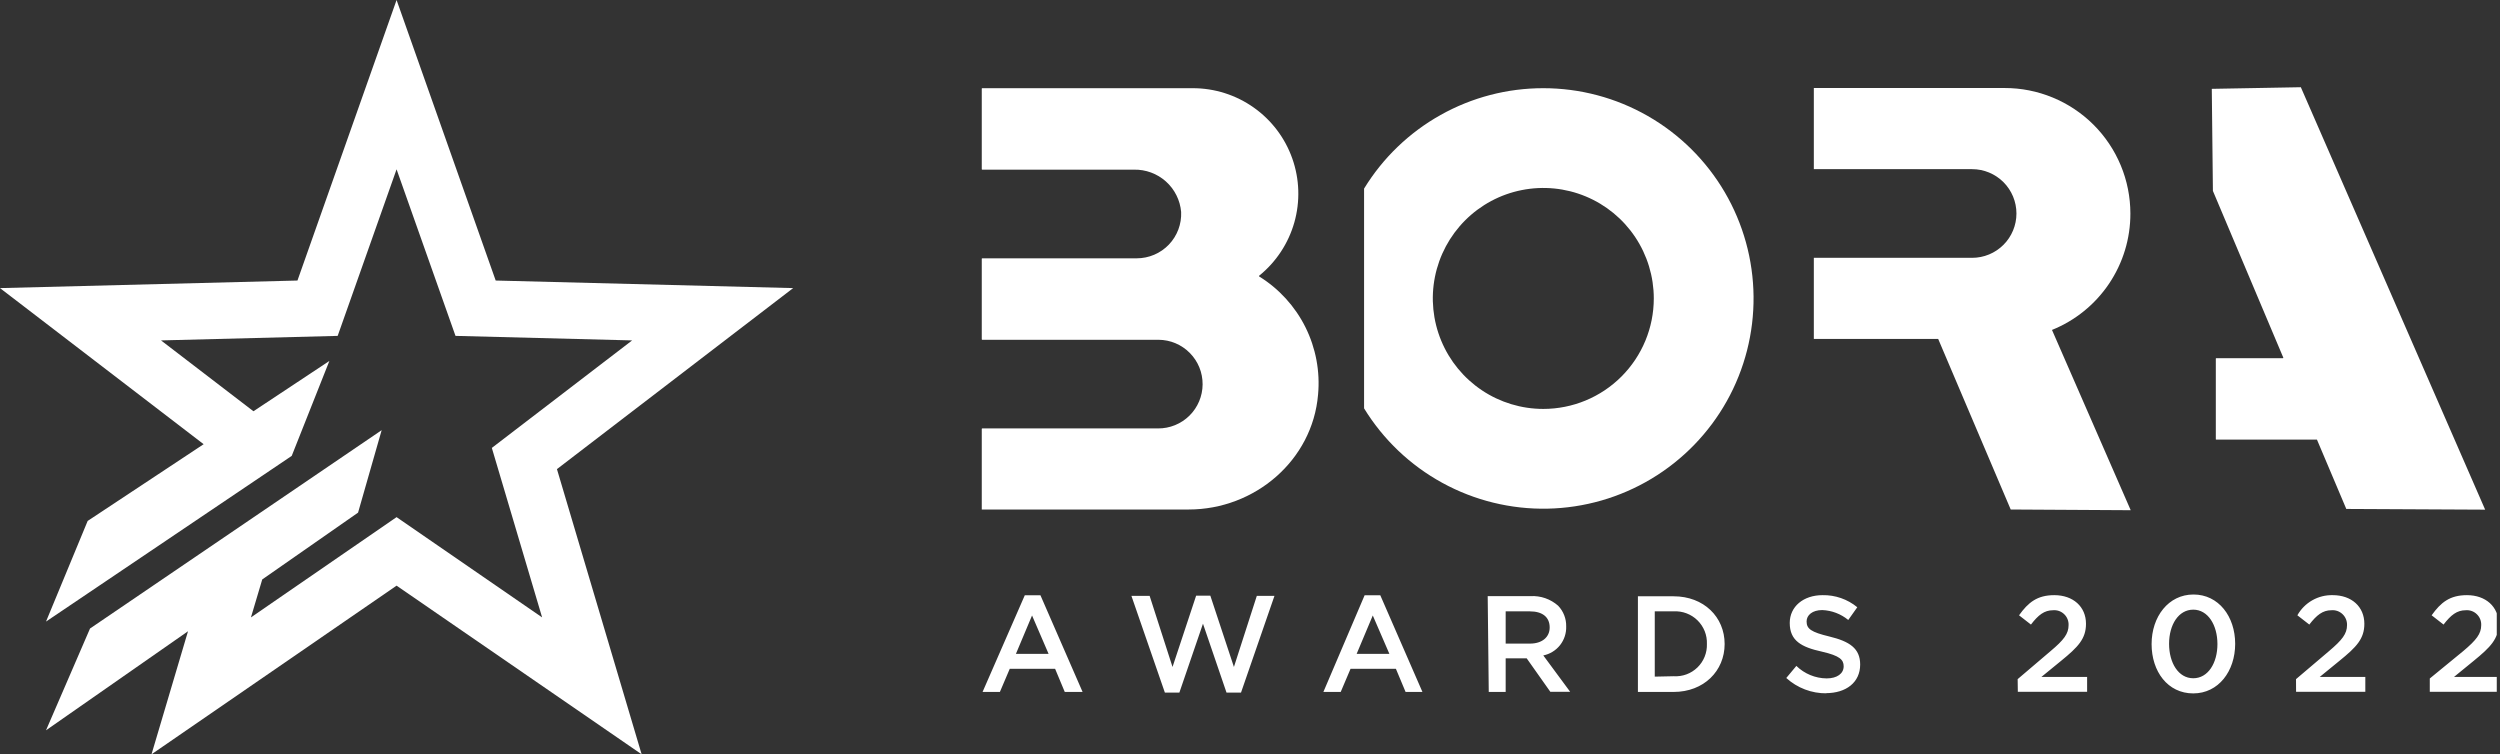
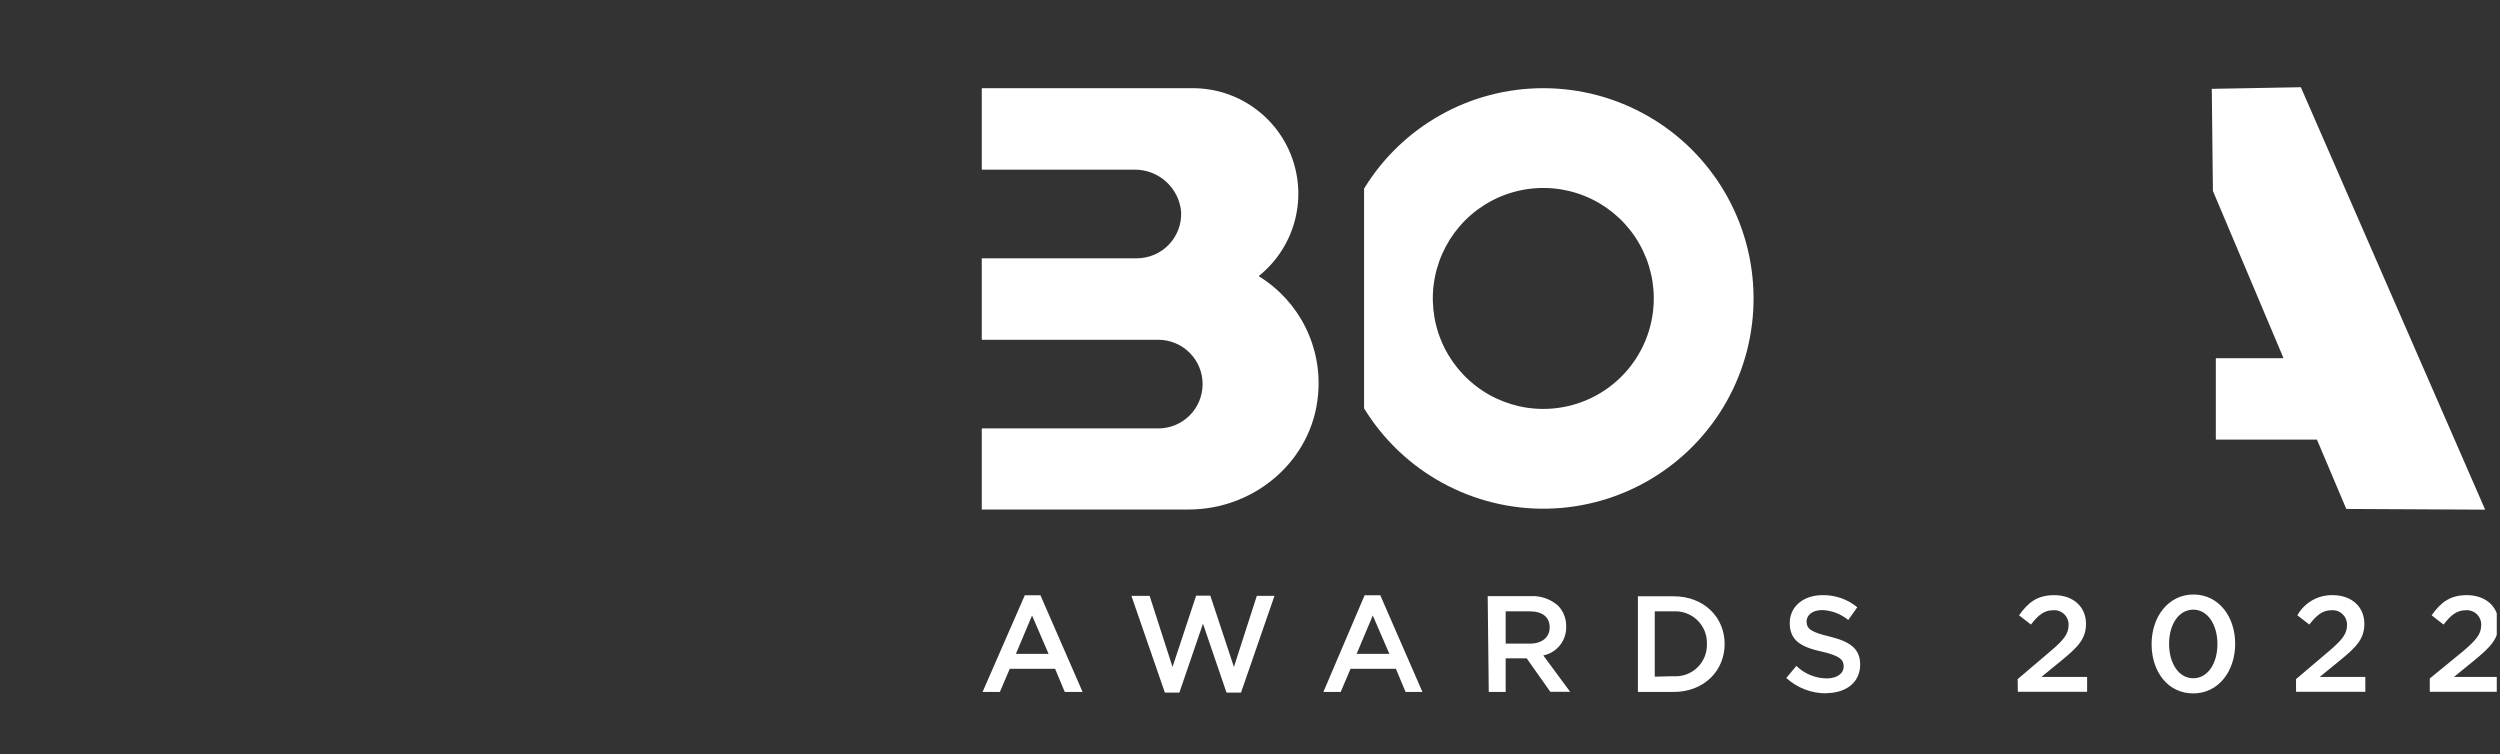
<svg xmlns="http://www.w3.org/2000/svg" width="116" height="35" viewBox="0 0 116 35" fill="none">
  <rect x="0" y="0" width="116" height="35" fill="#333333" stroke="none" />
  <g clip-path="url(#clip0_1641_3295)">
    <path d="M71.609 4.092C69.94 4.091 68.299 4.519 66.843 5.335C65.386 6.151 64.164 7.327 63.293 8.751V18.948C64.183 20.399 65.436 21.591 66.929 22.407C68.422 23.224 70.103 23.636 71.804 23.602C73.505 23.568 75.168 23.09 76.627 22.214C78.086 21.339 79.291 20.098 80.123 18.613C80.954 17.128 81.382 15.452 81.365 13.751C81.348 12.049 80.886 10.382 80.026 8.914C79.165 7.446 77.936 6.228 76.459 5.383C74.983 4.537 73.311 4.092 71.609 4.092ZM71.609 18.974C70.596 18.974 69.604 18.674 68.761 18.11C67.918 17.547 67.261 16.746 66.873 15.809C66.485 14.873 66.383 13.842 66.581 12.848C66.779 11.853 67.267 10.94 67.984 10.223C68.701 9.506 69.615 9.017 70.609 8.82C71.604 8.622 72.635 8.723 73.571 9.111C74.508 9.499 75.309 10.156 75.872 10.999C76.435 11.842 76.736 12.834 76.736 13.848C76.736 15.207 76.196 16.511 75.234 17.473C74.273 18.434 72.969 18.974 71.609 18.974Z" fill="white" />
    <path d="M58.425 12.827C58.422 12.825 58.42 12.822 58.419 12.819C58.418 12.816 58.417 12.813 58.417 12.81C58.417 12.807 58.418 12.804 58.419 12.801C58.42 12.798 58.422 12.795 58.425 12.793C59.212 12.157 59.782 11.292 60.058 10.318C60.333 9.344 60.3 8.309 59.962 7.354C59.625 6.4 59 5.574 58.173 4.99C57.347 4.405 56.359 4.092 55.347 4.092H45.576C45.57 4.092 45.565 4.094 45.56 4.098C45.556 4.103 45.554 4.108 45.554 4.114V7.854C45.555 7.859 45.558 7.864 45.562 7.867C45.566 7.87 45.571 7.872 45.576 7.872H52.614C53.16 7.86 53.691 8.056 54.098 8.42C54.505 8.785 54.758 9.291 54.805 9.835C54.817 10.113 54.773 10.39 54.675 10.651C54.577 10.911 54.428 11.148 54.236 11.349C54.043 11.55 53.813 11.71 53.557 11.819C53.301 11.929 53.026 11.985 52.748 11.986H45.576C45.57 11.986 45.565 11.988 45.56 11.992C45.556 11.996 45.554 12.002 45.554 12.008V15.747C45.555 15.752 45.558 15.757 45.562 15.761C45.566 15.764 45.571 15.766 45.576 15.766H53.758C54.303 15.769 54.825 15.989 55.208 16.378C55.592 16.766 55.805 17.29 55.801 17.836C55.798 18.381 55.578 18.903 55.19 19.286C54.802 19.669 54.277 19.883 53.732 19.879H45.576C45.57 19.879 45.565 19.882 45.56 19.886C45.556 19.89 45.554 19.896 45.554 19.902V23.641C45.557 23.643 45.561 23.644 45.565 23.644C45.569 23.644 45.573 23.643 45.576 23.641H55.157C58.219 23.641 60.9 21.364 61.158 18.312C61.258 17.234 61.054 16.15 60.572 15.181C60.089 14.212 59.345 13.397 58.425 12.827Z" fill="white" />
    <path d="M115.311 23.648L106.759 4.047L102.646 4.122H102.627L102.679 8.859L105.944 16.592C105.945 16.595 105.946 16.599 105.945 16.602C105.945 16.605 105.944 16.608 105.942 16.611C105.94 16.613 105.937 16.615 105.934 16.617C105.932 16.618 105.928 16.619 105.925 16.619H102.833C102.827 16.619 102.823 16.622 102.819 16.626C102.816 16.63 102.814 16.636 102.814 16.641V20.38C102.814 20.385 102.816 20.39 102.819 20.393C102.823 20.397 102.828 20.399 102.833 20.399H107.507L108.868 23.615C108.871 23.616 108.874 23.617 108.877 23.617C108.881 23.617 108.884 23.616 108.887 23.615L115.296 23.648C115.298 23.649 115.301 23.65 115.303 23.65C115.306 23.65 115.308 23.649 115.311 23.648Z" fill="white" />
-     <path d="M98.85 9.906C98.849 9.141 98.698 8.383 98.404 7.676C98.11 6.969 97.68 6.327 97.138 5.786C96.596 5.246 95.952 4.817 95.245 4.525C94.537 4.233 93.779 4.083 93.013 4.084H84.162V7.849H91.506C92.052 7.849 92.575 8.066 92.961 8.452C93.346 8.838 93.563 9.361 93.563 9.906C93.563 10.452 93.346 10.975 92.961 11.36C92.575 11.746 92.052 11.963 91.506 11.963H84.162V15.728H89.932L93.297 23.641L98.865 23.674L95.212 15.309C96.289 14.875 97.21 14.128 97.859 13.165C98.507 12.202 98.853 11.067 98.85 9.906Z" fill="white" />
    <path d="M112.742 32.099H115.958V31.411H113.864L114.78 30.663C115.565 30.023 115.935 29.642 115.935 28.943C115.935 28.15 115.337 27.615 114.466 27.615C113.673 27.615 113.254 27.952 112.828 28.55L113.381 28.98C113.722 28.535 114.002 28.315 114.41 28.315C114.504 28.307 114.598 28.32 114.687 28.351C114.776 28.383 114.857 28.433 114.924 28.499C114.992 28.564 115.046 28.643 115.081 28.731C115.116 28.818 115.132 28.912 115.128 29.006C115.128 29.407 114.907 29.694 114.294 30.21L112.742 31.482V32.099ZM106.538 32.099H109.751V31.411H107.634L108.55 30.663C109.339 30.023 109.706 29.642 109.706 28.943C109.706 28.15 109.111 27.615 108.24 27.615C107.907 27.607 107.578 27.689 107.289 27.854C106.999 28.019 106.761 28.259 106.598 28.55L107.152 28.98C107.496 28.535 107.776 28.315 108.18 28.315C108.274 28.307 108.369 28.32 108.458 28.351C108.547 28.383 108.628 28.433 108.696 28.499C108.764 28.564 108.818 28.643 108.853 28.73C108.889 28.818 108.905 28.912 108.902 29.006C108.902 29.407 108.677 29.694 108.068 30.21L106.535 31.512L106.538 32.099ZM101.767 31.471C101.075 31.471 100.645 30.753 100.645 29.874C100.645 28.988 101.083 28.288 101.767 28.288C102.451 28.288 102.889 29.006 102.889 29.885C102.889 30.764 102.455 31.471 101.767 31.471ZM101.767 32.174C102.934 32.174 103.712 31.145 103.712 29.874C103.712 28.602 102.941 27.585 101.778 27.585C100.615 27.585 99.834 28.614 99.834 29.885C99.834 31.157 100.582 32.174 101.767 32.174ZM93.627 32.099H96.842V31.411H94.719L95.635 30.663C96.42 30.023 96.79 29.642 96.79 28.943C96.79 28.15 96.192 27.615 95.32 27.615C94.528 27.615 94.109 27.952 93.683 28.55L94.236 28.98C94.576 28.535 94.857 28.315 95.264 28.315C95.358 28.307 95.453 28.32 95.542 28.351C95.63 28.383 95.711 28.433 95.779 28.499C95.847 28.564 95.9 28.643 95.935 28.731C95.97 28.818 95.986 28.912 95.982 29.006C95.982 29.407 95.762 29.694 95.148 30.21L93.619 31.512L93.627 32.099ZM84.723 32.162C85.658 32.162 86.312 31.665 86.312 30.835C86.312 30.087 85.823 29.762 84.884 29.534C84.031 29.328 83.826 29.178 83.826 28.834C83.826 28.543 84.095 28.307 84.551 28.307C84.993 28.324 85.418 28.486 85.759 28.767L86.178 28.176C85.725 27.803 85.153 27.604 84.566 27.615C83.68 27.615 83.044 28.143 83.044 28.905C83.044 29.728 83.579 30.027 84.54 30.237C85.366 30.427 85.546 30.611 85.546 30.917C85.546 31.254 85.239 31.478 84.757 31.478C84.231 31.473 83.728 31.265 83.351 30.898L82.883 31.459C83.395 31.924 84.063 32.177 84.753 32.17L84.723 32.162ZM76.781 31.396V28.367H77.656C77.859 28.355 78.063 28.386 78.253 28.458C78.444 28.53 78.618 28.64 78.763 28.783C78.908 28.925 79.022 29.097 79.098 29.286C79.173 29.475 79.208 29.678 79.2 29.881C79.207 30.084 79.171 30.285 79.095 30.473C79.019 30.661 78.905 30.831 78.76 30.971C78.614 31.112 78.441 31.221 78.251 31.291C78.061 31.361 77.858 31.39 77.656 31.377L76.781 31.396ZM75.999 32.106H77.656C79.055 32.106 80.023 31.134 80.023 29.881C80.023 28.629 79.055 27.668 77.656 27.668H75.999V32.106ZM69.863 29.863V28.367H70.985C71.565 28.367 71.905 28.629 71.905 29.115C71.905 29.567 71.55 29.863 70.993 29.863H69.863ZM69.078 32.106H69.863V30.547H70.839L71.935 32.099H72.855L71.609 30.412C71.917 30.35 72.192 30.18 72.387 29.934C72.581 29.687 72.682 29.38 72.671 29.066C72.675 28.889 72.644 28.713 72.58 28.549C72.516 28.384 72.42 28.233 72.297 28.105C71.945 27.794 71.484 27.634 71.015 27.66H69.029L69.078 32.106ZM62.949 30.338L63.697 28.558L64.467 30.338H62.949ZM61.405 32.106H62.209L62.665 31.033H64.77L65.219 32.106H66.001L64.045 27.619H63.319L61.405 32.106ZM54.05 32.136H54.723L55.818 28.939L56.91 32.136H57.583L59.135 27.649H58.316L57.254 30.947L56.159 27.638H55.501L54.405 30.947L53.343 27.649H52.498L54.05 32.136ZM47.139 30.338L47.887 28.558L48.654 30.338H47.139ZM45.591 32.106H46.395L46.852 31.033H48.957L49.405 32.106H50.232L48.276 27.619H47.551L45.591 32.106Z" fill="white" />
-     <path d="M36.802 13.368L23 13.017L18.401 0L13.802 13.017L0 13.368L9.449 20.611L4.068 24.171L2.135 28.841L13.536 21.153L15.283 16.748L11.76 19.082L7.471 15.795L15.668 15.585L18.401 7.856L21.135 15.585L29.331 15.795L22.821 20.783L25.154 28.647L18.401 23.995L11.644 28.647L12.168 26.886L16.614 23.786L17.709 19.96L4.177 29.163L2.135 33.886L8.724 29.29L7.03 35L18.401 27.174L29.772 35L25.842 21.767L36.802 13.368Z" fill="white" />
  </g>
  <defs>
    <clipPath id="clip0_1641_3295">
      <rect width="115.85" height="35" fill="white" />
    </clipPath>
  </defs>
</svg>